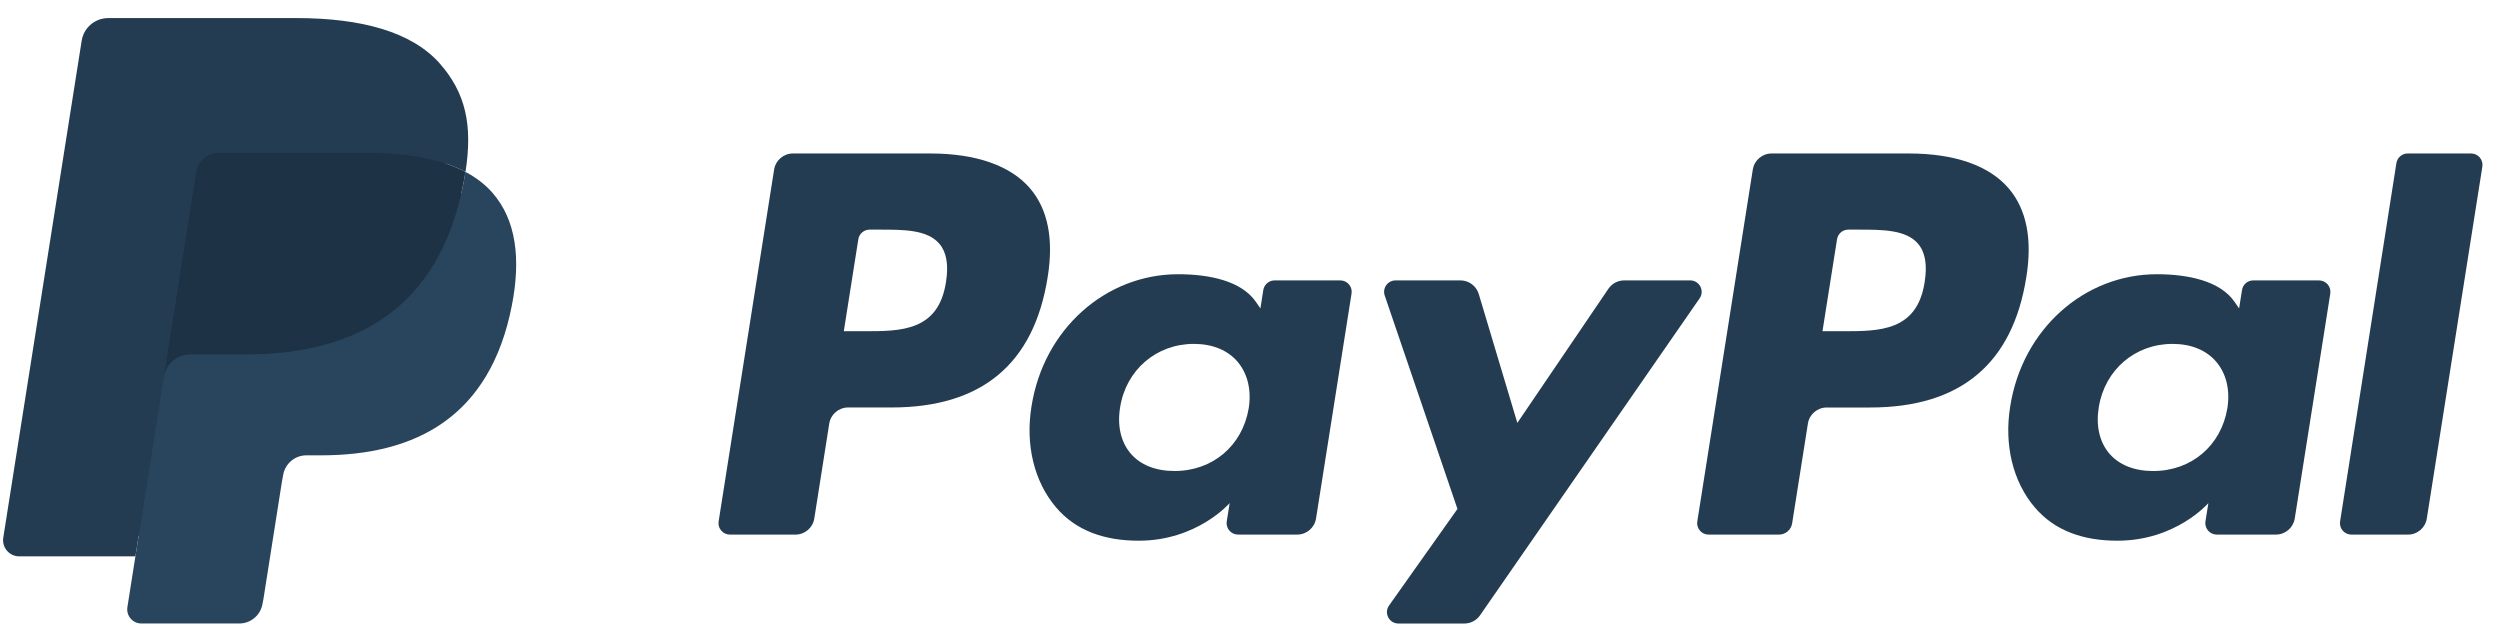
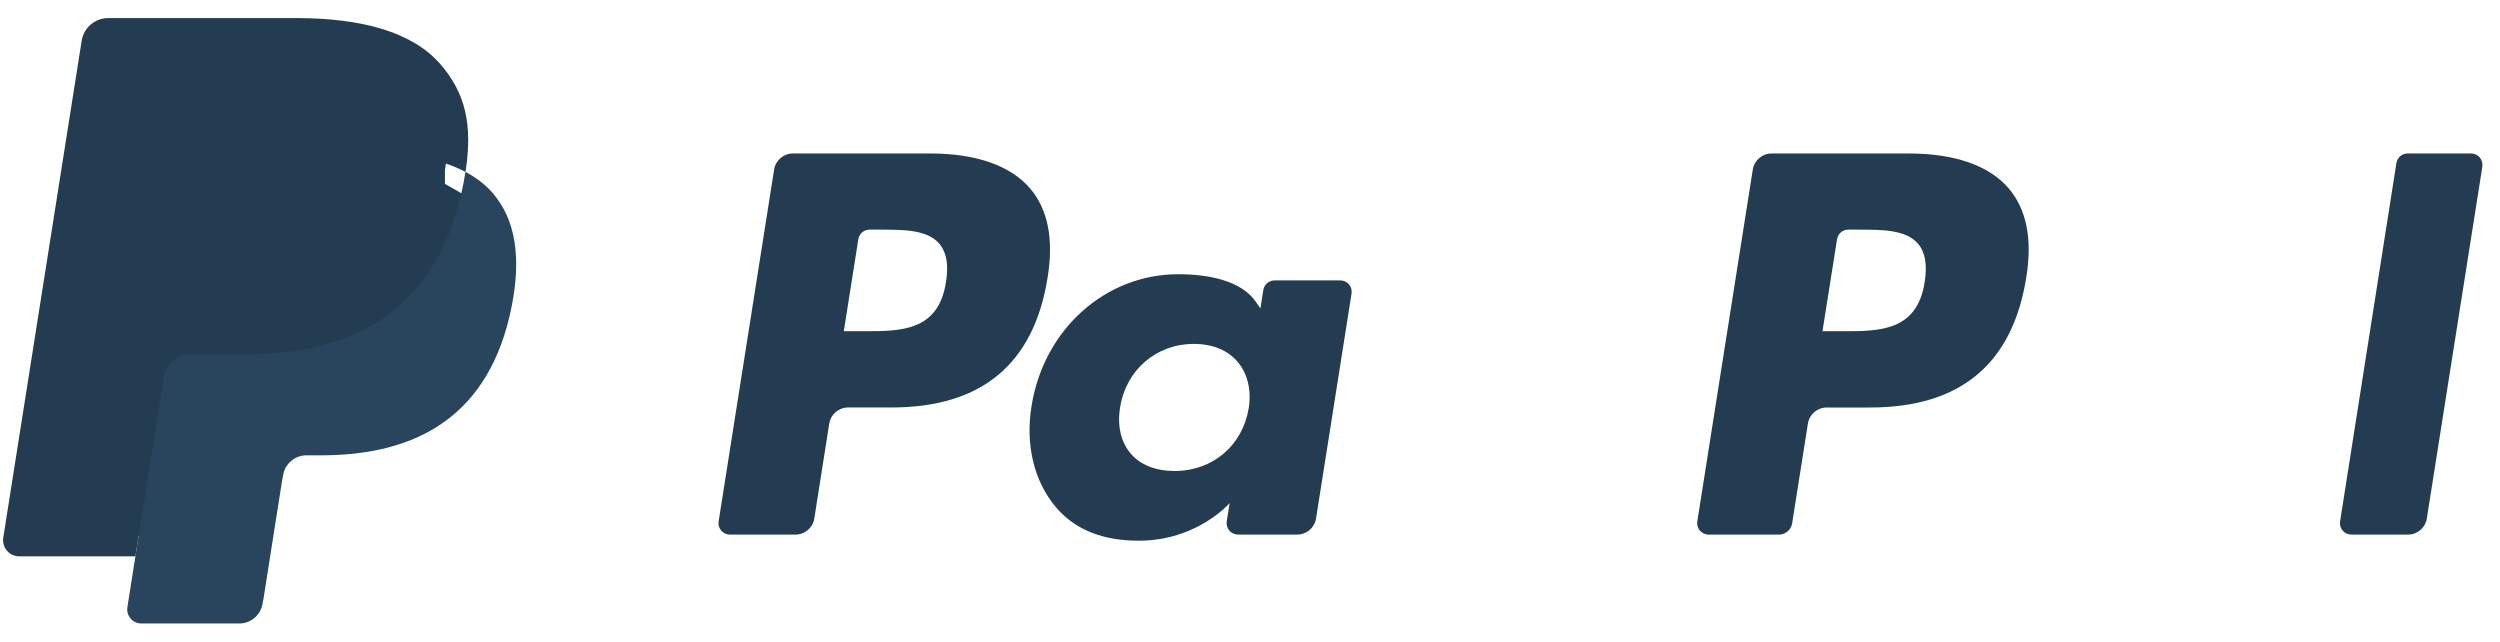
<svg xmlns="http://www.w3.org/2000/svg" width="113" height="29" viewBox="0 0 113 29" fill="none">
  <path d="M42.044 6.937H35.842C35.417 6.937 35.056 7.246 34.99 7.665L32.482 23.567C32.432 23.881 32.675 24.164 32.993 24.164H35.954C36.379 24.164 36.74 23.856 36.806 23.436L37.482 19.147C37.548 18.727 37.909 18.418 38.333 18.418H40.296C44.381 18.418 46.739 16.442 47.355 12.524C47.632 10.81 47.367 9.464 46.564 8.521C45.683 7.485 44.119 6.937 42.044 6.937ZM42.759 12.745C42.42 14.971 40.72 14.971 39.075 14.971H38.14L38.796 10.815C38.835 10.564 39.053 10.379 39.307 10.379H39.736C40.856 10.379 41.912 10.379 42.458 11.017C42.783 11.398 42.883 11.964 42.759 12.745Z" fill="#233C51" />
  <path d="M60.582 12.674H57.612C57.359 12.674 57.14 12.859 57.101 13.11L56.97 13.941L56.762 13.639C56.119 12.706 54.686 12.395 53.255 12.395C49.973 12.395 47.17 14.88 46.624 18.367C46.34 20.106 46.744 21.769 47.73 22.929C48.635 23.995 49.93 24.44 51.471 24.44C54.115 24.44 55.581 22.739 55.581 22.739L55.449 23.565C55.399 23.88 55.642 24.163 55.959 24.163H58.634C59.059 24.163 59.418 23.855 59.485 23.435L61.09 13.27C61.141 12.958 60.899 12.674 60.582 12.674ZM56.442 18.454C56.156 20.15 54.809 21.289 53.091 21.289C52.229 21.289 51.54 21.013 51.097 20.489C50.658 19.968 50.492 19.227 50.631 18.402C50.899 16.72 52.268 15.544 53.959 15.544C54.803 15.544 55.488 15.824 55.94 16.353C56.392 16.887 56.572 17.632 56.442 18.454Z" fill="#233C51" />
-   <path d="M76.398 12.674H73.414C73.129 12.674 72.862 12.815 72.7 13.052L68.584 19.115L66.84 13.289C66.73 12.924 66.393 12.674 66.013 12.674H63.08C62.724 12.674 62.476 13.022 62.589 13.357L65.877 23.004L62.786 27.367C62.543 27.71 62.788 28.183 63.208 28.183H66.189C66.471 28.183 66.736 28.045 66.897 27.813L76.823 13.485C77.06 13.143 76.816 12.674 76.398 12.674Z" fill="#233C51" />
  <path d="M86.279 6.937H80.076C79.653 6.937 79.292 7.246 79.226 7.665L76.718 23.568C76.668 23.881 76.911 24.164 77.227 24.164H80.41C80.706 24.164 80.959 23.948 81.005 23.655L81.717 19.147C81.782 18.727 82.144 18.419 82.568 18.419H84.53C88.616 18.419 90.973 16.442 91.59 12.524C91.868 10.81 91.6 9.464 90.798 8.521C89.917 7.485 88.355 6.937 86.279 6.937ZM86.995 12.746C86.656 14.971 84.956 14.971 83.311 14.971H82.376L83.034 10.815C83.073 10.564 83.288 10.379 83.543 10.379H83.972C85.091 10.379 86.149 10.379 86.695 11.017C87.02 11.398 87.119 11.964 86.995 12.746Z" fill="#233C51" />
-   <path d="M104.816 12.674H101.848C101.593 12.674 101.377 12.859 101.339 13.11L101.207 13.941L100.999 13.64C100.356 12.707 98.923 12.395 97.492 12.395C94.21 12.395 91.408 14.88 90.862 18.367C90.579 20.106 90.981 21.769 91.968 22.929C92.874 23.996 94.168 24.44 95.708 24.44C98.353 24.44 99.819 22.74 99.819 22.74L99.686 23.565C99.637 23.88 99.88 24.163 100.198 24.163H102.872C103.296 24.163 103.656 23.855 103.723 23.435L105.329 13.271C105.378 12.958 105.135 12.674 104.816 12.674ZM100.677 18.454C100.392 20.151 99.043 21.29 97.326 21.29C96.466 21.29 95.775 21.013 95.332 20.489C94.893 19.968 94.728 19.227 94.866 18.402C95.135 16.72 96.503 15.544 98.194 15.544C99.037 15.544 99.723 15.824 100.174 16.353C100.629 16.887 100.808 17.632 100.677 18.454Z" fill="#233C51" />
  <path d="M108.317 7.374L105.772 23.567C105.722 23.881 105.965 24.164 106.282 24.164H108.841C109.266 24.164 109.627 23.856 109.692 23.436L112.202 7.534C112.252 7.22 112.009 6.937 111.693 6.937H108.827C108.574 6.937 108.356 7.122 108.317 7.374Z" fill="#233C51" />
  <path d="M6.728 27.255L7.202 24.242L6.146 24.218H1.101L4.607 1.989C4.618 1.922 4.653 1.859 4.705 1.815C4.756 1.77 4.823 1.746 4.892 1.746H13.398C16.221 1.746 18.17 2.333 19.188 3.493C19.665 4.037 19.968 4.606 20.115 5.232C20.269 5.888 20.272 6.673 20.122 7.629L20.111 7.699V8.312L20.588 8.582C20.989 8.795 21.308 9.039 21.553 9.319C21.961 9.784 22.225 10.375 22.337 11.076C22.452 11.797 22.414 12.655 22.225 13.626C22.008 14.743 21.656 15.716 21.181 16.512C20.744 17.246 20.187 17.855 19.526 18.326C18.895 18.774 18.145 19.114 17.297 19.332C16.475 19.546 15.539 19.654 14.511 19.654H13.849C13.376 19.654 12.916 19.824 12.555 20.13C12.193 20.442 11.954 20.868 11.88 21.334L11.831 21.605L10.993 26.915L10.954 27.11C10.944 27.171 10.927 27.202 10.902 27.223C10.879 27.242 10.847 27.255 10.815 27.255H6.728Z" fill="#233C51" />
  <path d="M21.039 7.77C21.014 7.932 20.985 8.098 20.952 8.268C19.83 14.027 15.993 16.017 11.091 16.017H8.596C7.996 16.017 7.491 16.452 7.398 17.044L6.12 25.147L5.758 27.444C5.698 27.832 5.997 28.182 6.389 28.182H10.815C11.339 28.182 11.784 27.801 11.867 27.284L11.91 27.059L12.743 21.771L12.797 21.481C12.879 20.962 13.325 20.581 13.849 20.581H14.511C18.799 20.581 22.156 18.84 23.137 13.802C23.547 11.697 23.335 9.94 22.251 8.704C21.922 8.331 21.515 8.022 21.039 7.77Z" fill="#28455D" />
-   <path d="M19.866 7.302C19.694 7.252 19.517 7.206 19.336 7.166C19.154 7.126 18.967 7.09 18.775 7.059C18.102 6.951 17.365 6.899 16.575 6.899H9.908C9.744 6.899 9.588 6.936 9.448 7.003C9.141 7.151 8.912 7.442 8.857 7.798L7.439 16.781L7.398 17.044C7.491 16.452 7.996 16.017 8.596 16.017H11.091C15.993 16.017 19.83 14.027 20.952 8.268C20.986 8.098 21.014 7.932 21.039 7.769C20.755 7.619 20.448 7.49 20.117 7.38C20.035 7.353 19.951 7.327 19.866 7.302Z" fill="#1D3244" />
  <path d="M8.857 7.799C8.912 7.442 9.141 7.151 9.448 7.004C9.589 6.937 9.744 6.9 9.908 6.9H16.575C17.365 6.9 18.102 6.952 18.775 7.061C18.967 7.091 19.154 7.127 19.336 7.167C19.517 7.207 19.694 7.253 19.866 7.303C19.951 7.328 20.035 7.354 20.118 7.381C20.449 7.49 20.756 7.62 21.04 7.77C21.374 5.641 21.037 4.192 19.887 2.88C18.618 1.436 16.328 0.817 13.398 0.817H4.892C4.294 0.817 3.783 1.252 3.691 1.845L0.148 24.302C0.078 24.746 0.421 25.147 0.869 25.147H6.12L7.439 16.782L8.857 7.799Z" fill="#233C51" />
</svg>